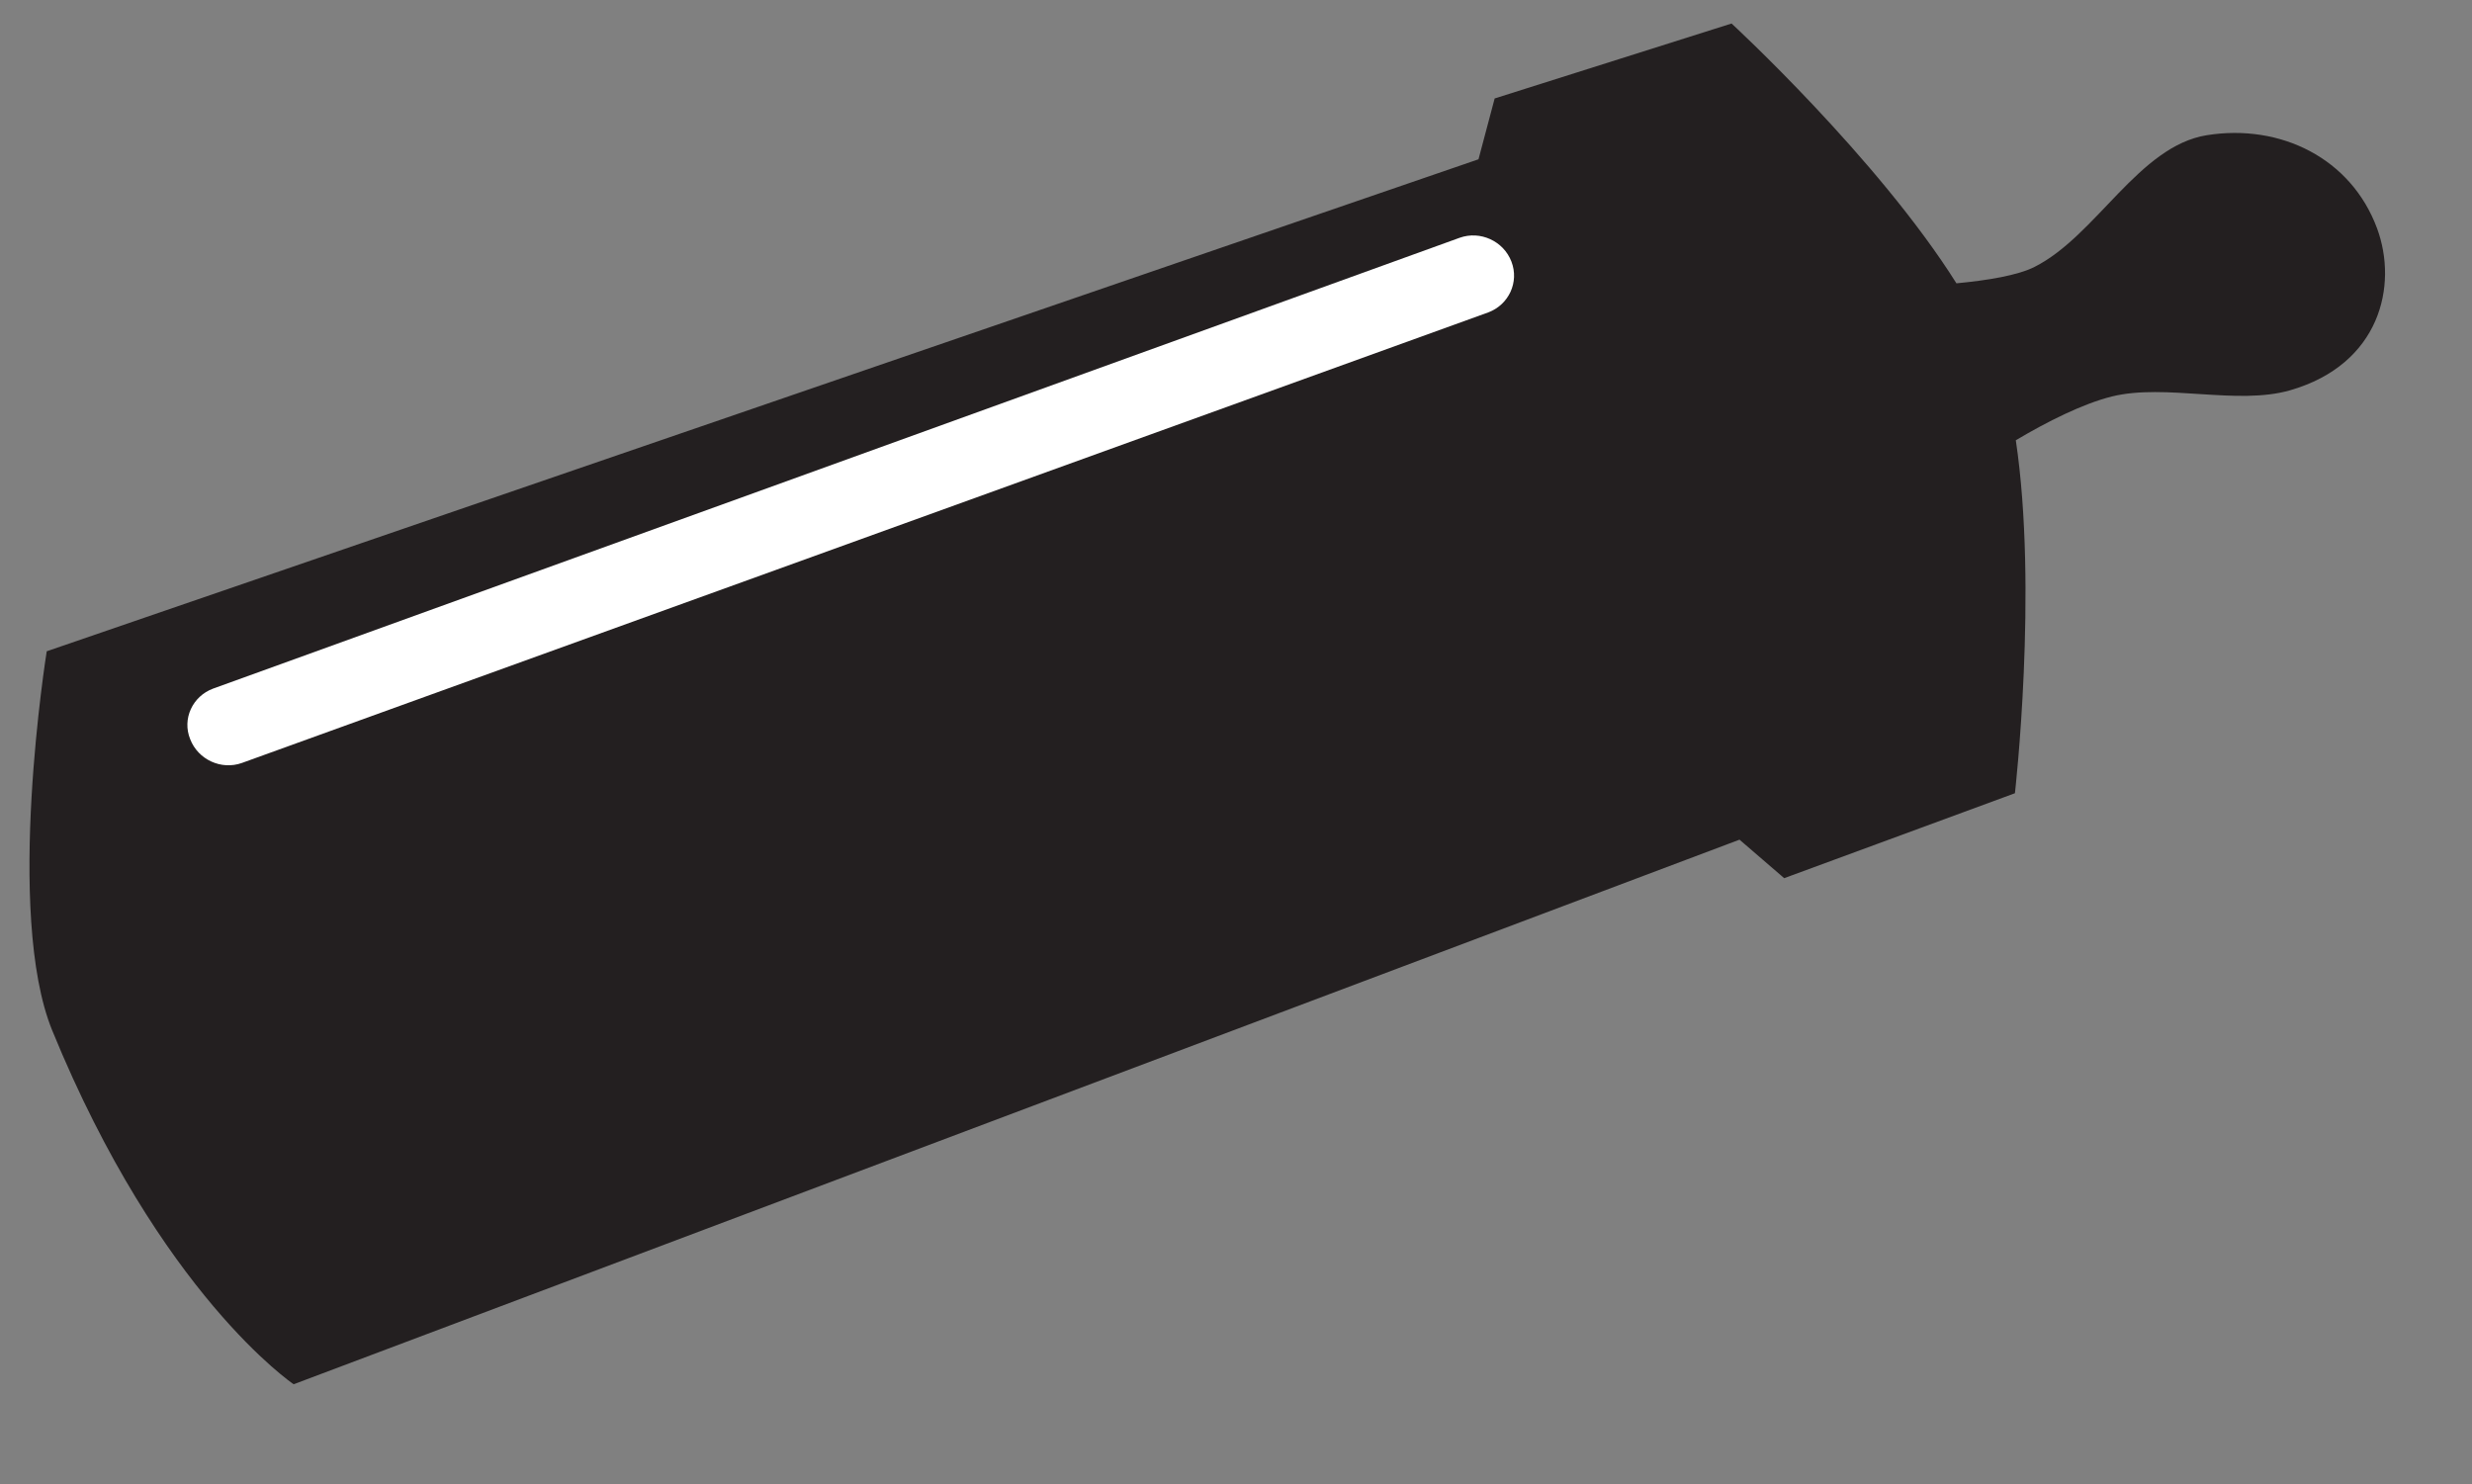
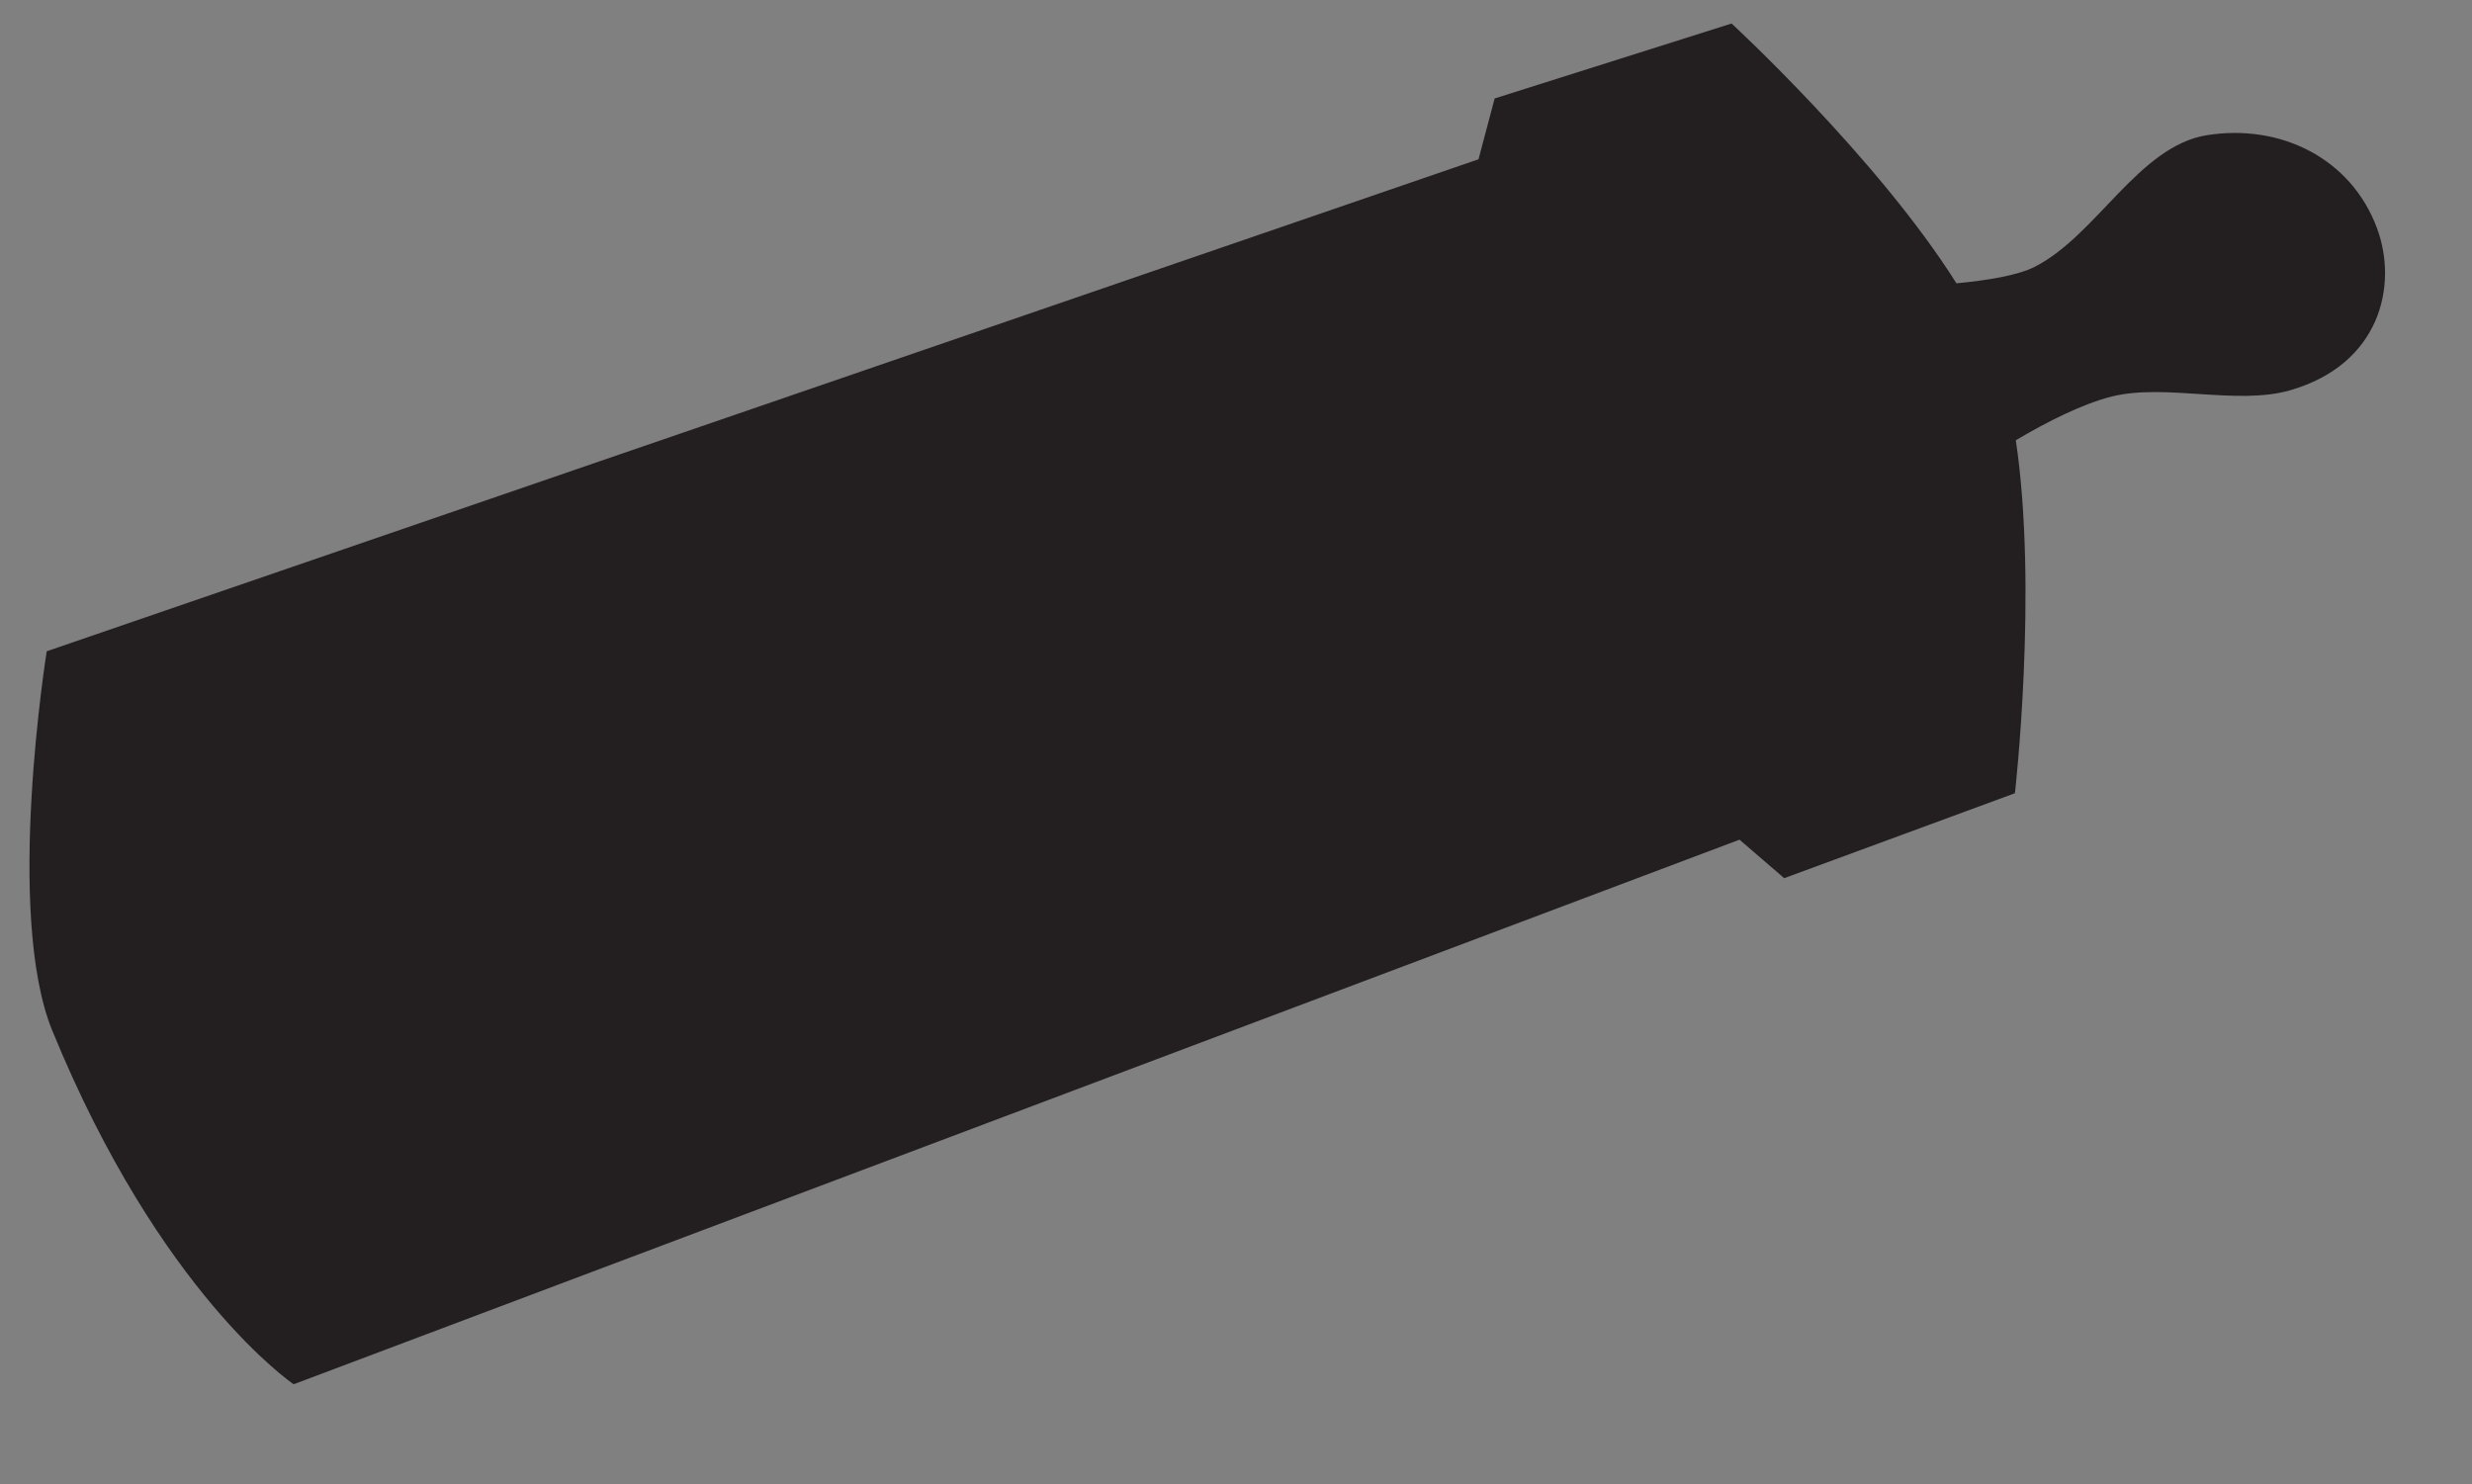
<svg xmlns="http://www.w3.org/2000/svg" version="1.1" id="Layer_1" x="0px" y="0px" viewBox="0 0 841 505" style="enable-background:new 0 0 841 505;" xml:space="preserve">
  <rect x="0" y="0" width="841" height="505" fill="#808080" stroke="none" />
  <style type="text/css">
	.st0{fill:none;}
	.st1{fill:#231F20;}
	.st2{fill:#FFFFFF;}
</style>
-   <rect id="backgroundrect" class="st0" width="841" height="505" />
  <g>
    <rect id="canvas_background" x="-1" y="-1" class="st0" width="802" height="602" />
  </g>
  <g>
    <g>
      <g>
        <path id="path2077" class="st1" d="M589.1,8l-80.6,25.5L503,54.2L15.9,221.6c0,0-14.4,89.3,1.9,129.1     C54.5,440.4,99.9,471,99.9,471l491.9-185.3l15.2,13.1l78.5-28.9c0,0,7.9-69.3,0.3-120.1c10.6-6.3,22.7-12.4,32.7-14.9     c18.3-4.5,42.5,3.1,60.6-2.1c30.6-8.8,36.8-35.6,29.6-55.1c-8.8-23.8-32.8-35.7-57.9-31.7c-23.2,3.7-37.6,34.2-58.6,44.8     c-5.7,2.9-16,4.6-26.6,5.6C638.8,53.8,589.1,8,589.1,8L589.1,8L589.1,8z" />
-         <path id="rect2082" class="st2" d="M72.5,234.3L496.6,80.9c7-2.5,14.9,1.1,17.6,8.1l0,0c2.7,7-0.9,14.7-7.9,17.3L82.3,259.6     c-7,2.5-14.9-1.1-17.6-8.1l0,0C61.9,244.6,65.5,236.9,72.5,234.3z" />
      </g>
    </g>
  </g>
</svg>